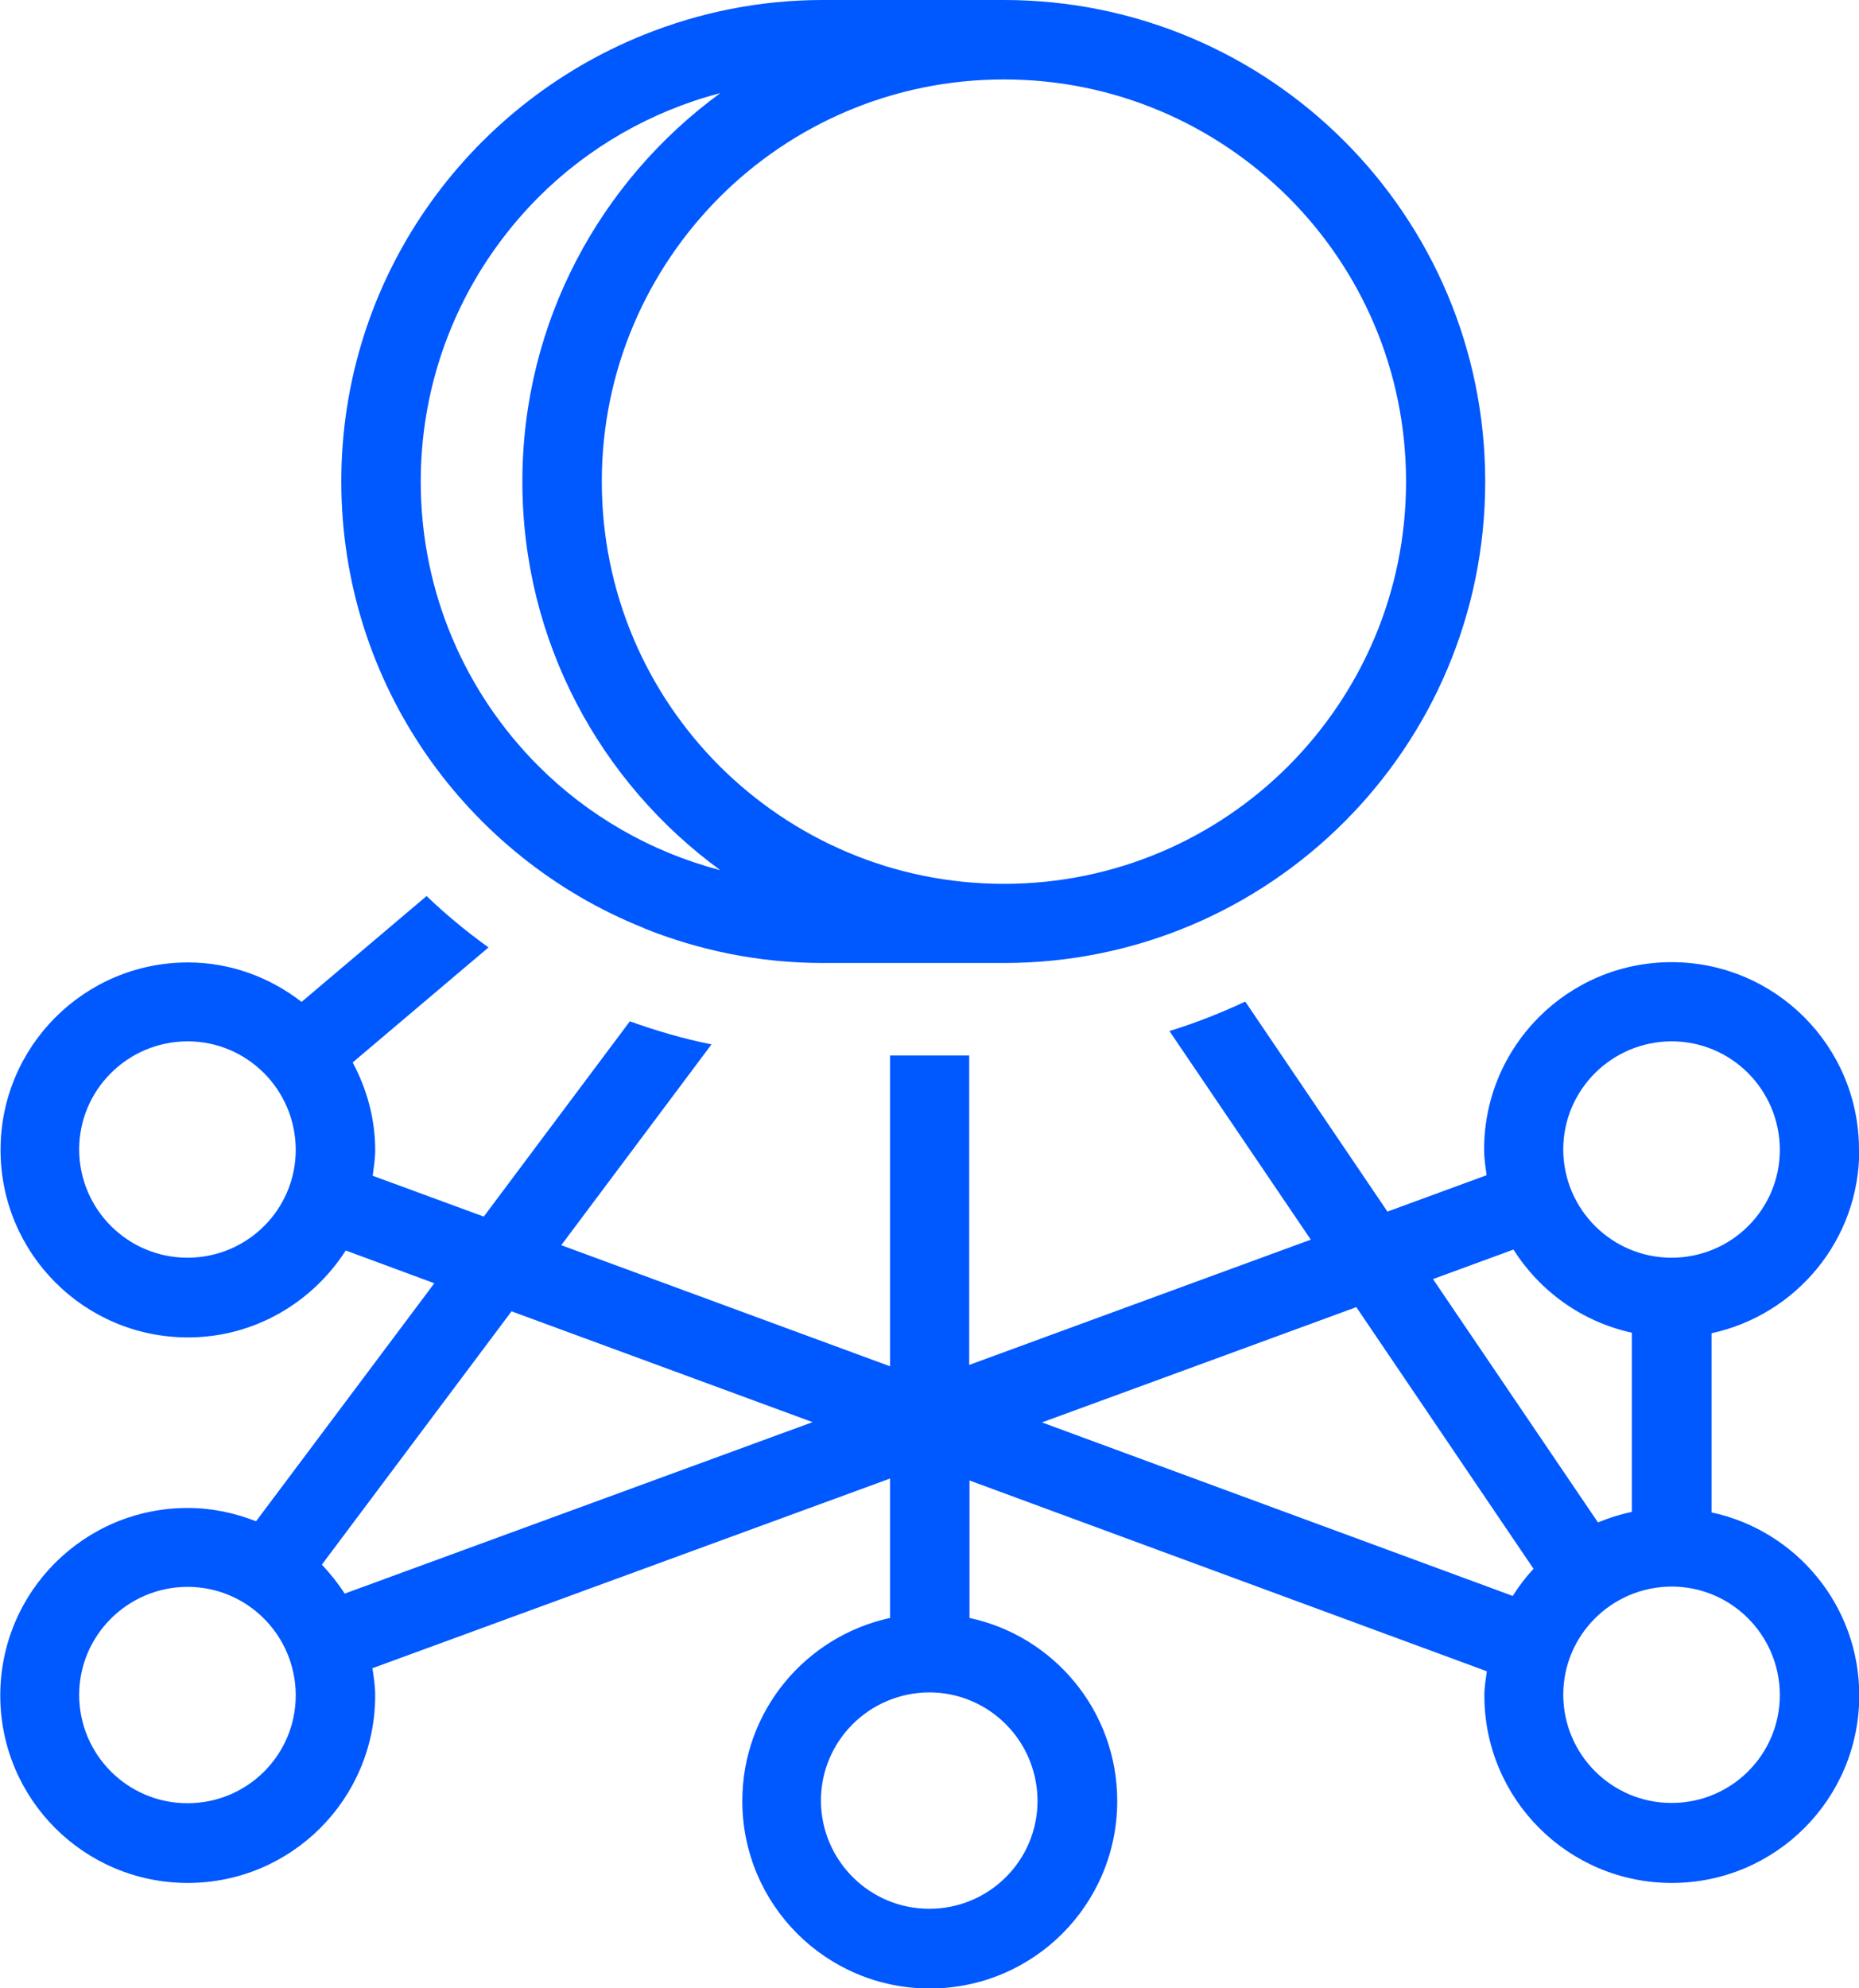
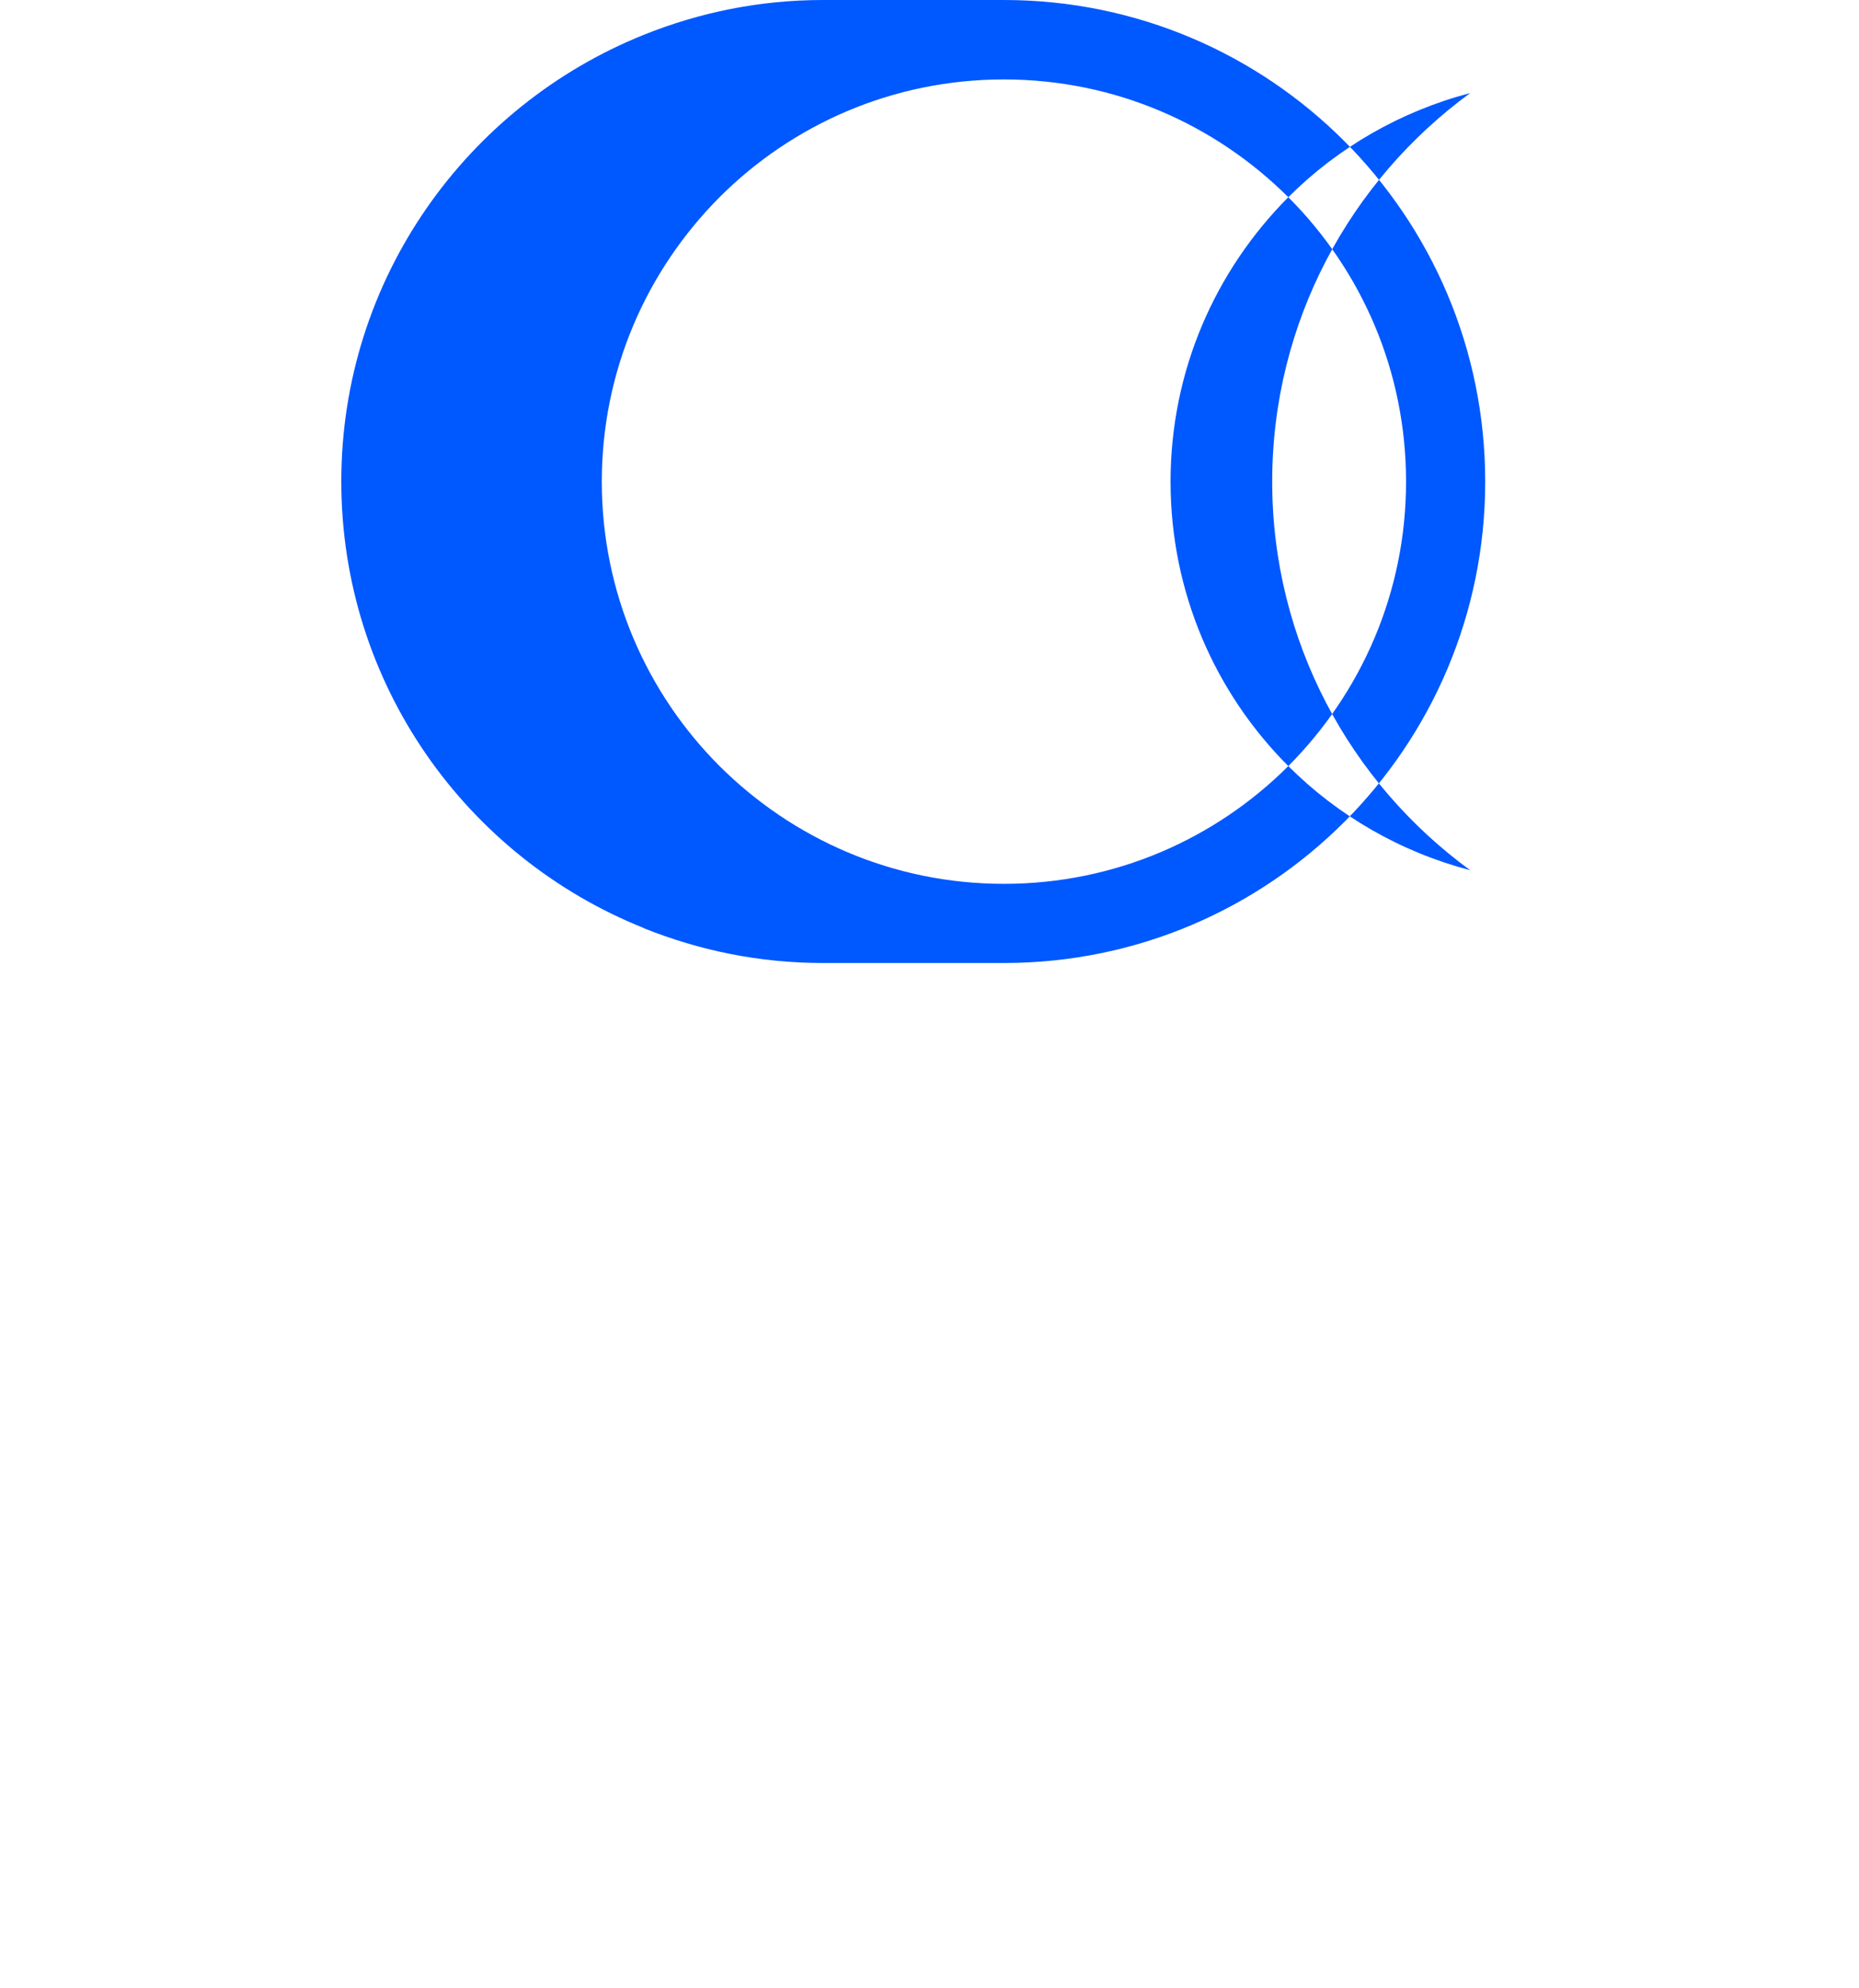
<svg xmlns="http://www.w3.org/2000/svg" id="Layer_1" data-name="Layer 1" viewBox="0 0 66.94 71.58">
  <defs>
    <style>.cls-1{fill:#0058ff}</style>
  </defs>
-   <path d="M66.94,41.39c0-3.73-3.02-6.75-6.75-6.75-3.73,0-6.75,3.02-6.75,6.75,0,.31.05.62.09.92l-3.57,1.31-5.12-7.56c-.88.41-1.79.77-2.73,1.06l5.09,7.51-12.3,4.51v-11.14h-2.85v11.19l-11.84-4.36,5.41-7.23c-1.01-.2-1.99-.49-2.94-.83l-5.26,7.03-4-1.47c.04-.31.09-.61.09-.93,0-1.14-.31-2.21-.81-3.15l4.89-4.14c-.79-.57-1.53-1.18-2.23-1.85l-4.5,3.81c-1.14-.88-2.55-1.42-4.09-1.42-3.73,0-6.75,3.02-6.75,6.75,0,3.73,3.02,6.75,6.75,6.75,2.39,0,4.48-1.26,5.68-3.13l3.19,1.18-6.42,8.57c-.76-.3-1.59-.48-2.46-.48-3.73,0-6.75,3.02-6.75,6.75,0,3.73,3.02,6.75,6.75,6.75,3.73,0,6.75-3.02,6.75-6.75,0-.33-.05-.66-.1-.98l18.64-6.83v5.02c-3.04.66-5.32,3.35-5.32,6.59,0,3.73,3.02,6.75,6.75,6.75,3.73,0,6.75-3.02,6.75-6.75,0-3.24-2.28-5.94-5.32-6.59v-4.95l18.63,6.87c-.04.29-.09.57-.09.87,0,3.73,3.02,6.75,6.75,6.75,3.73,0,6.75-3.02,6.75-6.75,0-3.24-2.28-5.94-5.32-6.59v-6.45c3.04-.66,5.32-3.35,5.32-6.59ZM6.75,45.28c-2.15,0-3.89-1.74-3.9-3.89,0-2.15,1.74-3.89,3.9-3.9,2.15,0,3.89,1.74,3.9,3.9,0,2.15-1.74,3.89-3.9,3.89ZM60.19,37.49c2.15,0,3.89,1.74,3.9,3.9,0,2.15-1.74,3.89-3.9,3.89-2.15,0-3.89-1.74-3.9-3.89,0-2.15,1.74-3.89,3.9-3.9ZM54.5,44.99c.95,1.5,2.47,2.6,4.26,2.99v6.45c-.42.09-.83.22-1.22.38l-5.94-8.76,2.89-1.06ZM6.75,64.92c-2.15,0-3.89-1.74-3.9-3.89,0-2.15,1.74-3.89,3.9-3.9,2.15,0,3.89,1.74,3.9,3.9,0,2.15-1.74,3.89-3.9,3.89ZM12.41,57.37c-.24-.37-.52-.72-.82-1.04l6.83-9.12,10.84,3.99-16.84,6.17ZM37.36,64.83c0,2.15-1.74,3.89-3.9,3.89-2.15,0-3.89-1.74-3.9-3.89,0-2.15,1.74-3.89,3.9-3.9,2.15,0,3.89,1.74,3.9,3.9ZM54.48,57.46l-16.96-6.25,11.32-4.15,6.38,9.42c-.28.3-.53.63-.75.98ZM64.09,61.02c0,2.15-1.74,3.89-3.9,3.89-2.15,0-3.89-1.74-3.9-3.89,0-2.15,1.74-3.89,3.9-3.9,2.15,0,3.89,1.74,3.9,3.9Z" class="cls-1" />
-   <path d="M23.19,33.42c1.99.8,4.16,1.25,6.44,1.25h6.52c9.57,0,17.33-7.76,17.33-17.33C53.48,7.76,45.72,0,36.15,0h-6.52c-2.28,0-4.45.45-6.44,1.25-6.38,2.56-10.9,8.79-10.9,16.08,0,7.3,4.51,13.53,10.89,16.08ZM46.39,7.1c2.62,2.62,4.24,6.23,4.24,10.24,0,4-1.62,7.61-4.24,10.24-2.62,2.62-6.24,4.24-10.24,4.24-4,0-7.61-1.62-10.24-4.24-2.62-2.62-4.24-6.24-4.24-10.24,0-4,1.62-7.61,4.24-10.24,2.62-2.62,6.24-4.24,10.24-4.24,4,0,7.61,1.62,10.24,4.24ZM19.39,7.1c1.79-1.79,4.04-3.09,6.55-3.75-4.31,3.15-7.13,8.23-7.13,13.99,0,5.75,2.81,10.84,7.13,13.99-2.51-.66-4.76-1.96-6.55-3.75-2.62-2.62-4.24-6.24-4.24-10.24,0-4,1.62-7.61,4.24-10.24Z" class="cls-1" />
+   <path d="M23.19,33.42c1.99.8,4.16,1.25,6.44,1.25h6.52c9.57,0,17.33-7.76,17.33-17.33C53.48,7.76,45.72,0,36.15,0h-6.52c-2.28,0-4.45.45-6.44,1.25-6.38,2.56-10.9,8.79-10.9,16.08,0,7.3,4.51,13.53,10.89,16.08ZM46.39,7.1c2.62,2.62,4.24,6.23,4.24,10.24,0,4-1.62,7.61-4.24,10.24-2.62,2.62-6.24,4.24-10.24,4.24-4,0-7.61-1.62-10.24-4.24-2.62-2.62-4.24-6.24-4.24-10.24,0-4,1.62-7.61,4.24-10.24,2.62-2.62,6.24-4.24,10.24-4.24,4,0,7.61,1.62,10.24,4.24Zc1.79-1.79,4.04-3.09,6.55-3.75-4.31,3.15-7.13,8.23-7.13,13.99,0,5.75,2.81,10.84,7.13,13.99-2.51-.66-4.76-1.96-6.55-3.75-2.62-2.62-4.24-6.24-4.24-10.24,0-4,1.62-7.61,4.24-10.24Z" class="cls-1" />
</svg>